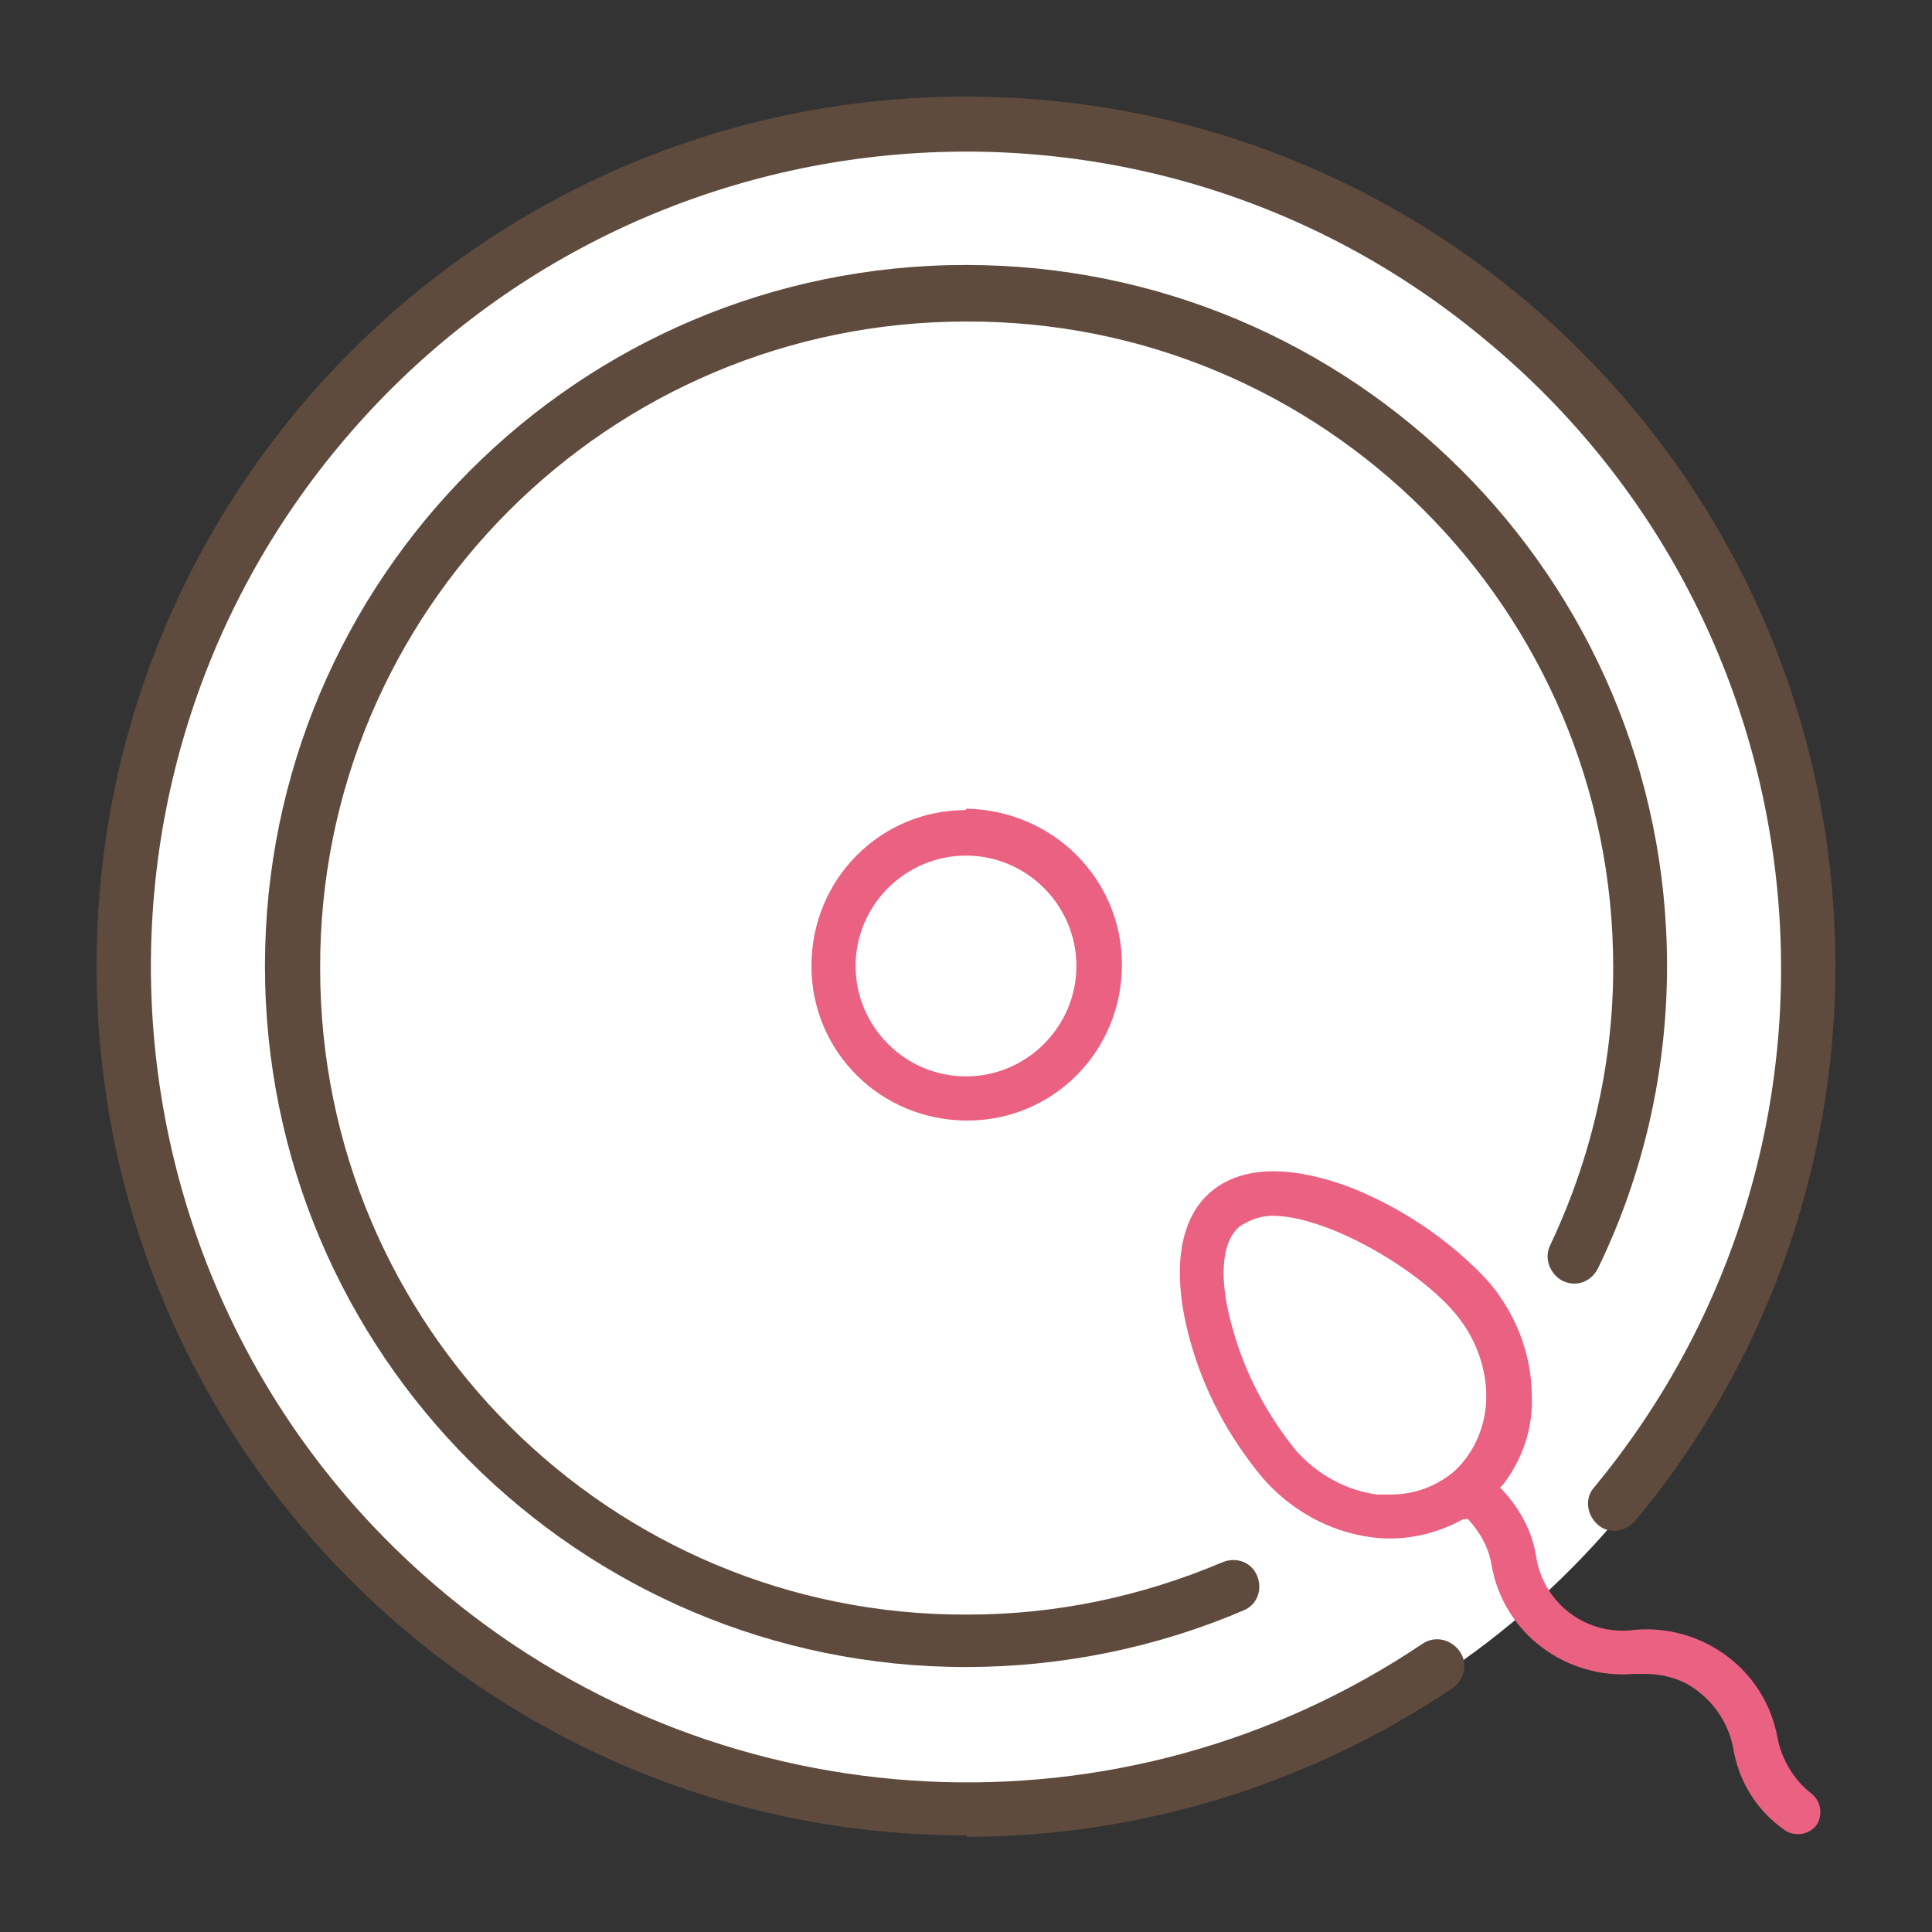
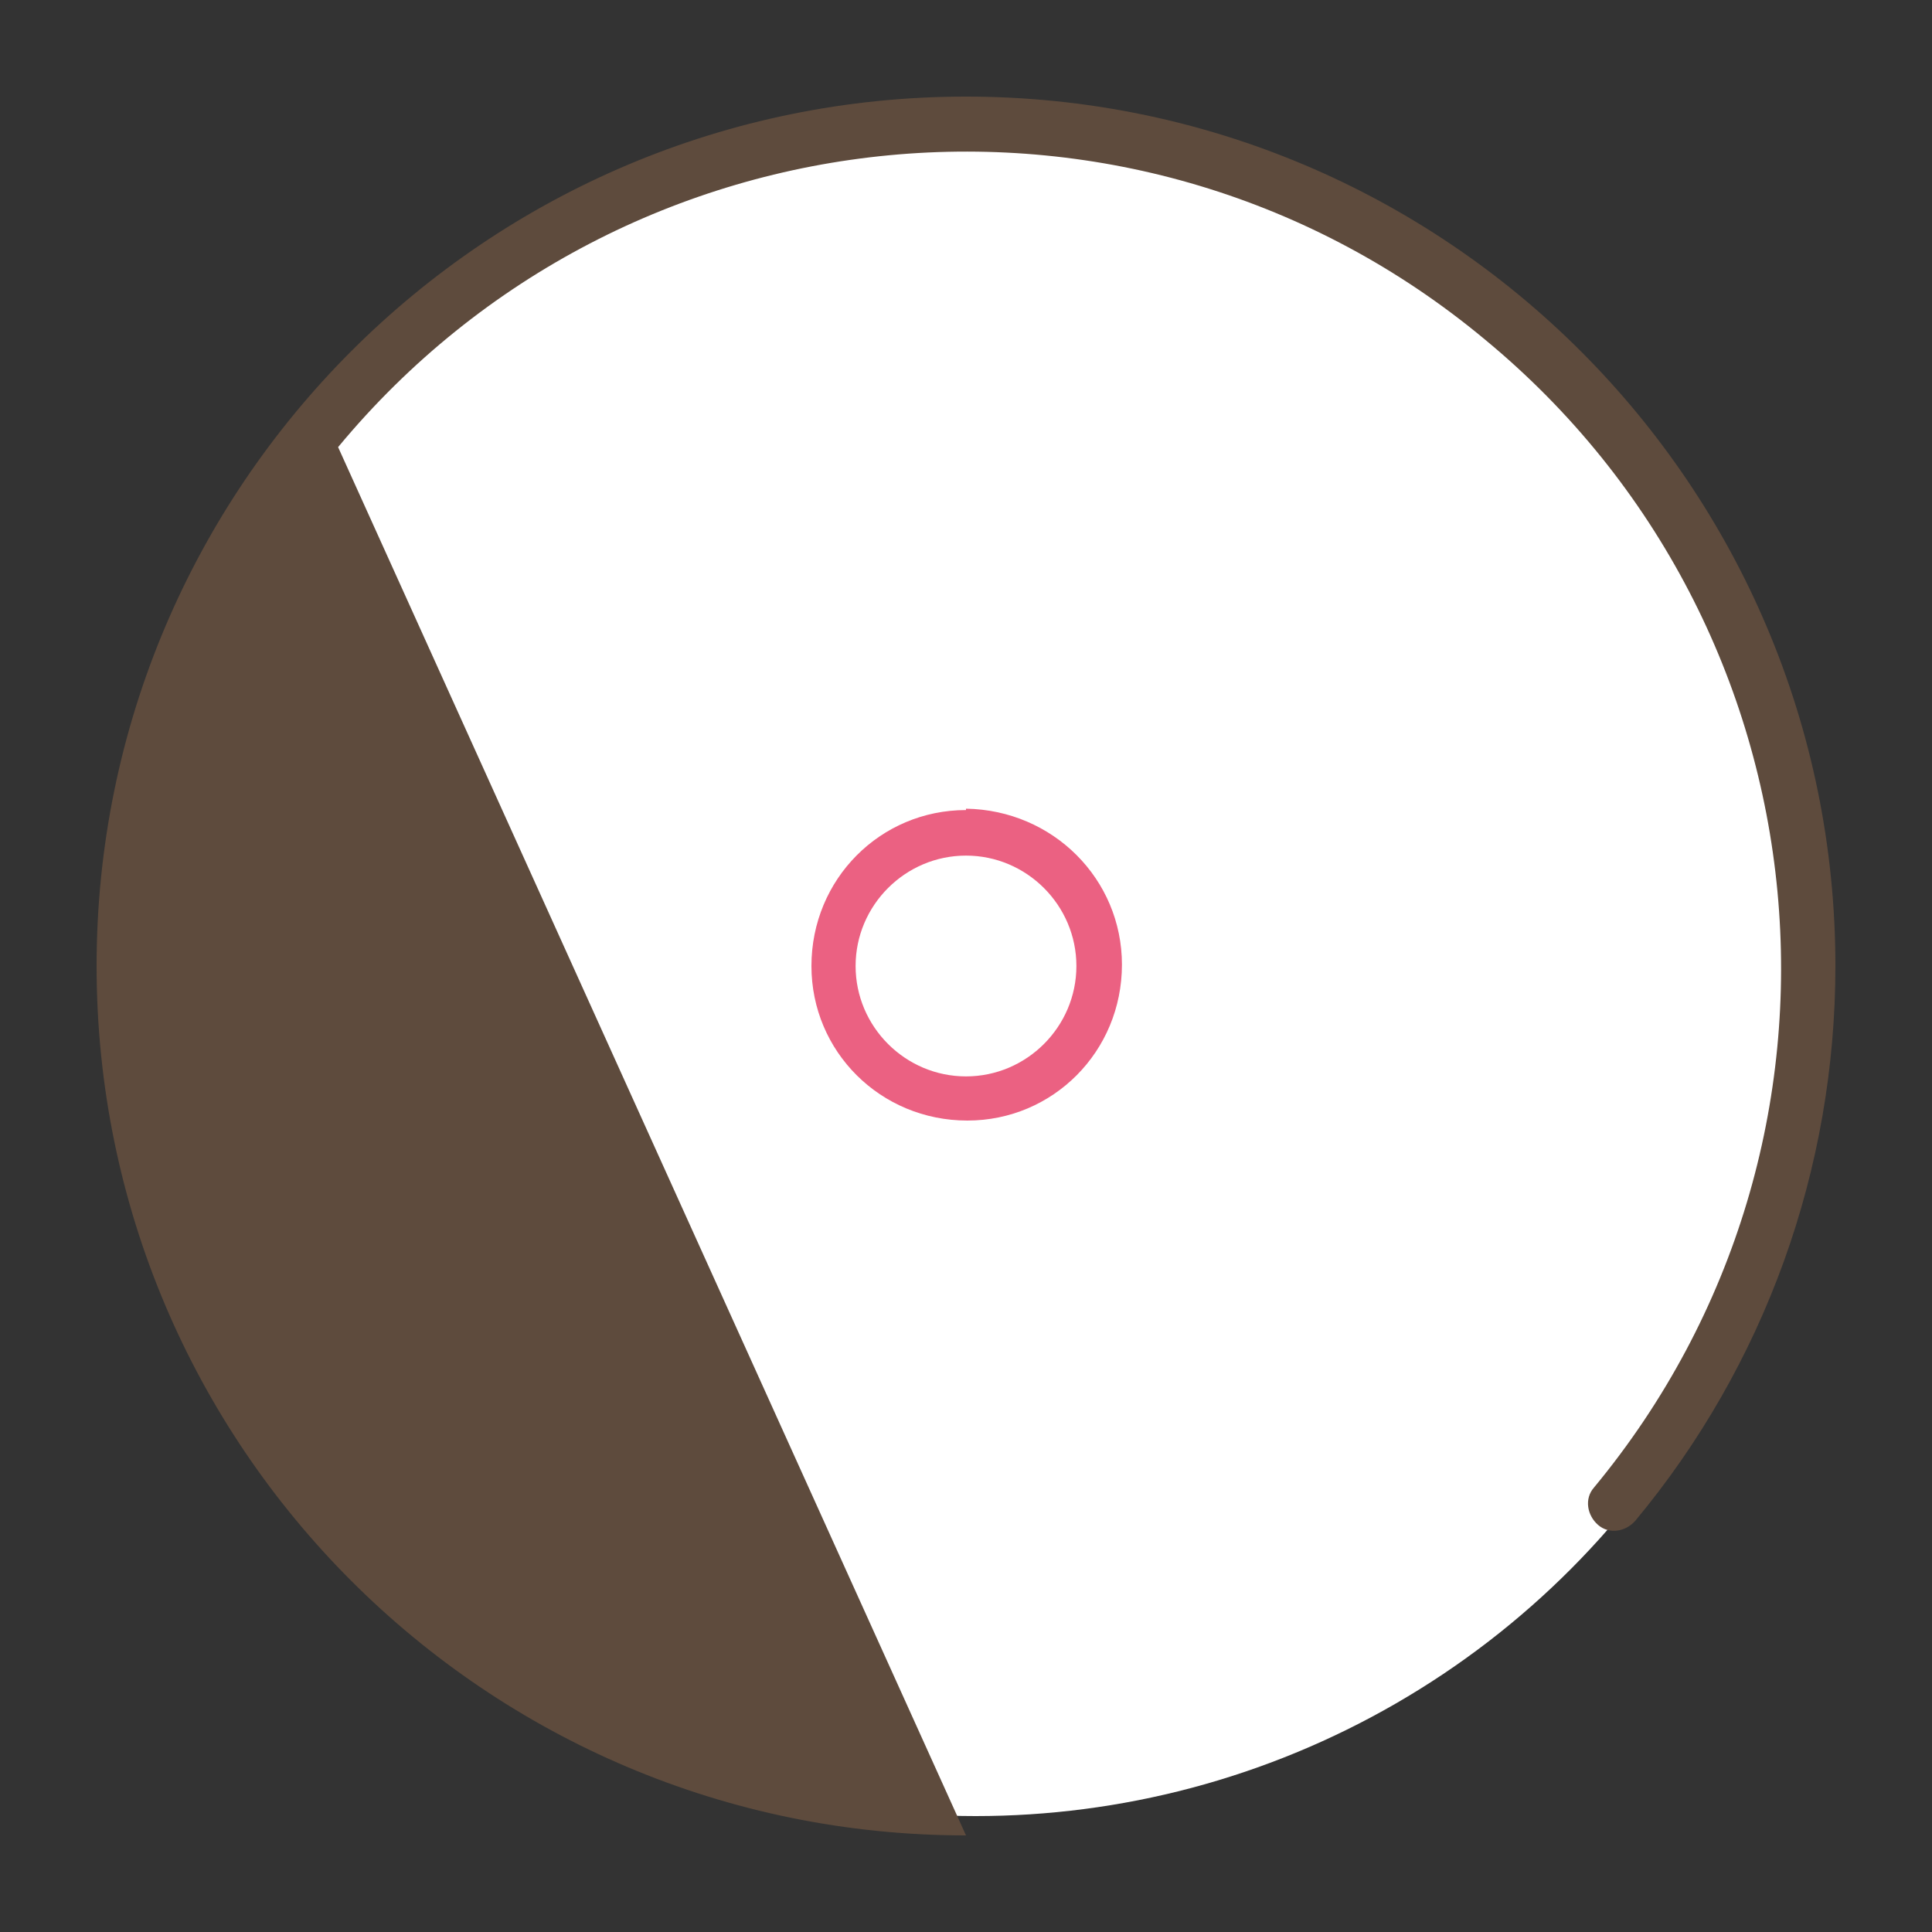
<svg xmlns="http://www.w3.org/2000/svg" id="_レイヤー_1" data-name="レイヤー_1" version="1.1" width="80" height="80" viewBox="0 0 140 140">
  <rect x="0" y="0" width="140" height="140" fill="#333333" stroke="none" />
  <defs>
    <style>
      .st0 {
        fill: #fff;
      }

      .st1 {
        fill: #eb6182;
      }

      .st2 {
        fill: #5e4b3d;
      }
    </style>
  </defs>
  <g id="_グループ_78" data-name="グループ_78">
    <circle id="_楕円形_34" data-name="楕円形_34" class="st0" cx="70.7" cy="70.7" r="60.9" />
    <path id="_パス_90" data-name="パス_90" class="st1" d="M70,58.7c-6.2,0-11.2,5-11.2,11.3,0,6.2,5,11.2,11.3,11.2,6.2,0,11.2-5,11.2-11.3,0-6.2-5-11.2-11.3-11.3ZM70,78c-4.4,0-8-3.6-8-8,0-4.4,3.6-8,8-8,4.4,0,8,3.6,8,8,0,4.4-3.6,8-8,8h0Z" />
-     <path id="_パス_91" data-name="パス_91" class="st1" d="M123.1,122.6c1.3,1,2.2,2.5,2.5,4.1.4,2.4,1.7,4.5,3.7,5.9.7.5,1.7.4,2.3-.3.5-.7.4-1.7-.3-2.3-1.3-1-2.2-2.5-2.5-4.1-.9-4.9-5.4-8.2-10.3-7.8-3.5.5-6.7-1.9-7.2-5.4-.3-1.8-1.2-3.4-2.4-4.7l-.2-.2.2-.2c1.4-1.8,2.2-4.1,2.1-6.4,0-3.1-1.2-6.1-3.2-8.4-2.7-2.9-6.1-5.2-9.8-6.7-2.6-1-7.3-2.3-10.3.3-2.3,2-2.8,5.8-1.5,10.6,1,3.7,2.8,7.1,5.3,10.1,2,2.3,4.8,3.9,7.9,4.3,2.3.3,4.6-.2,6.6-1.3h.2c0-.1.2,0,.2,0,.9,1,1.5,2.1,1.7,3.4.9,4.9,5.4,8.2,10.3,7.8.3,0,.5,0,.8,0,1.4,0,2.8.4,3.9,1.3ZM105.4,106.6c-1.3,1.1-2.9,1.7-4.6,1.7-.3,0-.7,0-1,0-2.3-.3-4.4-1.5-5.9-3.2-2.1-2.6-3.7-5.6-4.6-8.9-1-3.5-.8-6.2.5-7.3.7-.5,1.6-.8,2.4-.8,3.9,0,10.3,3.7,13.1,6.9,1.5,1.7,2.4,3.9,2.4,6.2,0,2-.8,4-2.3,5.4h0Z" />
-     <path id="_パス_92" data-name="パス_92" class="st2" d="M70,133c-34.8,0-63-28.2-63-63,0-34.8,28.2-63,63-63s63,28.2,63,63c0,14.7-5.1,28.9-14.5,40.2-.7.8-1.9,1-2.7.3-.8-.7-1-1.9-.3-2.7,0,0,0,0,0,0,20.8-25.1,17.3-62.4-7.9-83.2C82.5,3.7,45.3,7.3,24.5,32.4c-20.8,25.1-17.3,62.4,7.9,83.2,20.2,16.7,49,18.1,70.7,3.5.9-.6,2.1-.3,2.7.6.6.9.3,2-.5,2.6-10.4,7-22.7,10.8-35.2,10.8Z" />
-     <path id="_パス_93" data-name="パス_93" class="st2" d="M70,120.8c-28,0-50.8-22.7-50.8-50.8,0-28,22.7-50.8,50.8-50.8,28,0,50.8,22.7,50.8,50.8h0c0,7.6-1.7,15.1-5,21.9-.5,1-1.6,1.4-2.6.9-.9-.5-1.3-1.6-.9-2.5,3-6.3,4.6-13.2,4.6-20.2,0-25.9-21-46.9-46.9-46.8-25.9,0-46.9,21-46.8,46.9,0,25.9,21,46.9,46.9,46.8,6.4,0,12.6-1.3,18.5-3.8,1-.4,2.1,0,2.5,1,.4,1,0,2.1-1,2.5-6.3,2.7-13.2,4.1-20.1,4.1Z" />
+     <path id="_パス_92" data-name="パス_92" class="st2" d="M70,133c-34.8,0-63-28.2-63-63,0-34.8,28.2-63,63-63s63,28.2,63,63c0,14.7-5.1,28.9-14.5,40.2-.7.8-1.9,1-2.7.3-.8-.7-1-1.9-.3-2.7,0,0,0,0,0,0,20.8-25.1,17.3-62.4-7.9-83.2C82.5,3.7,45.3,7.3,24.5,32.4Z" />
  </g>
</svg>